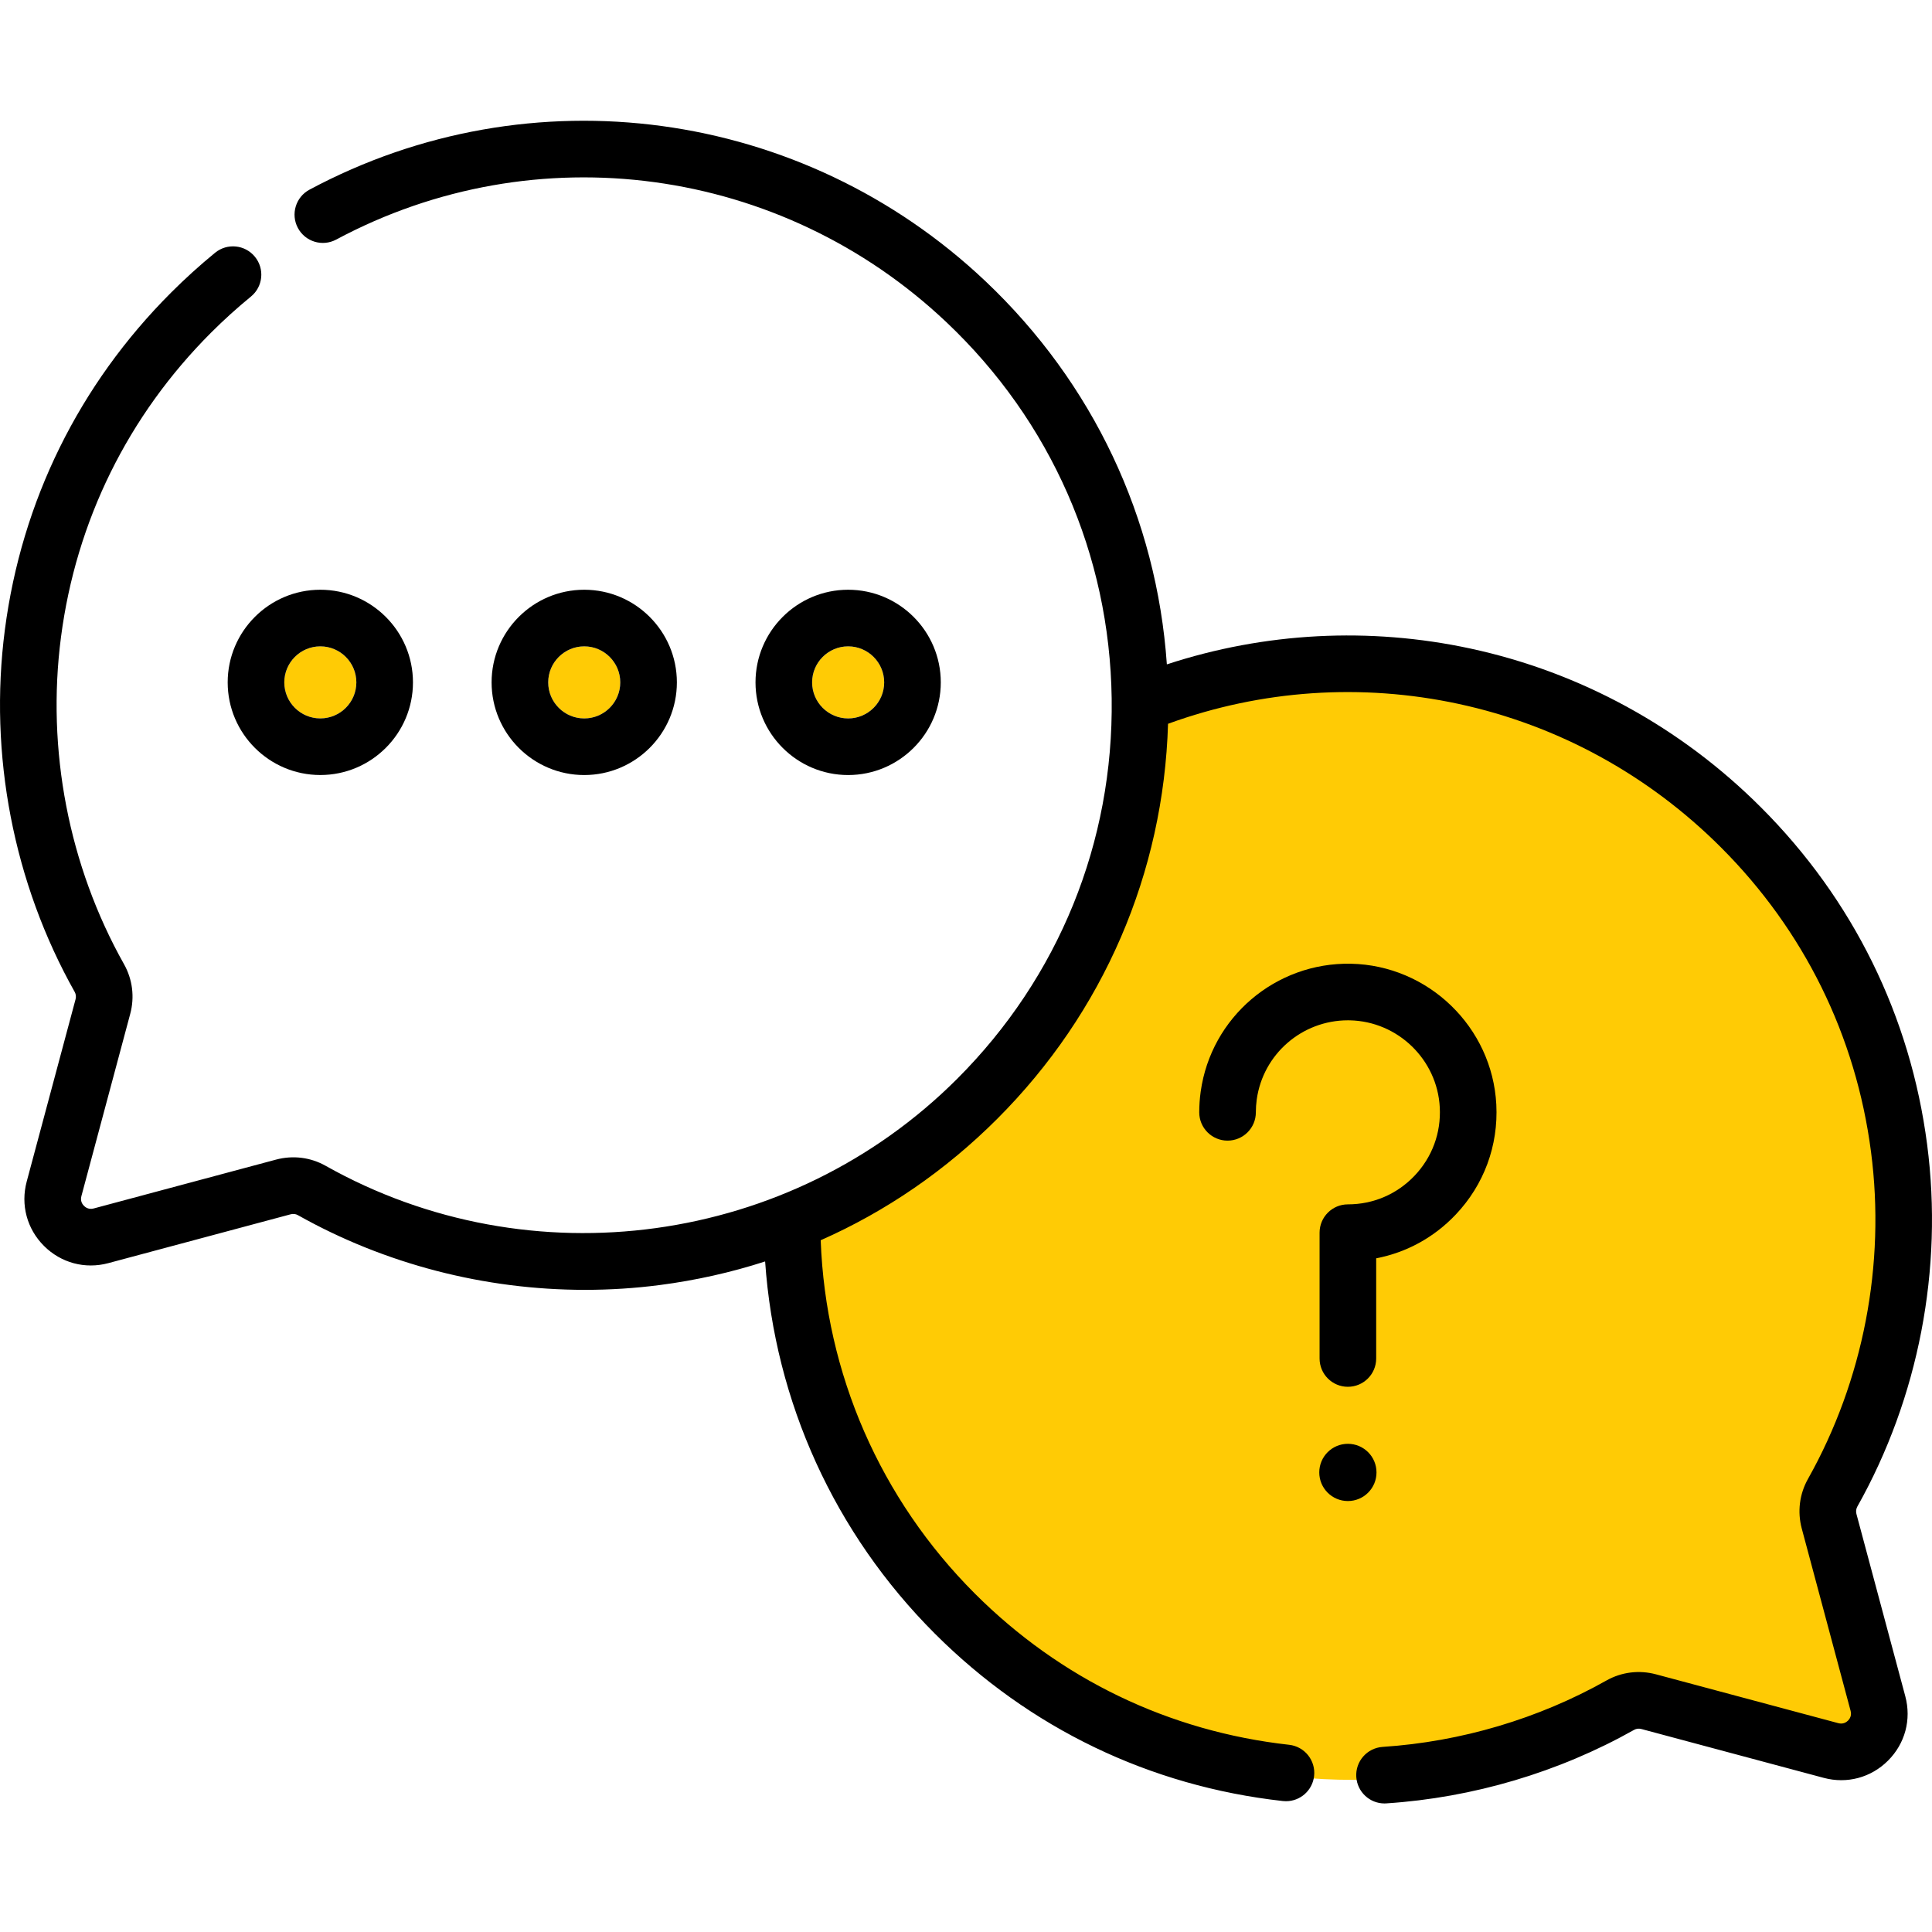
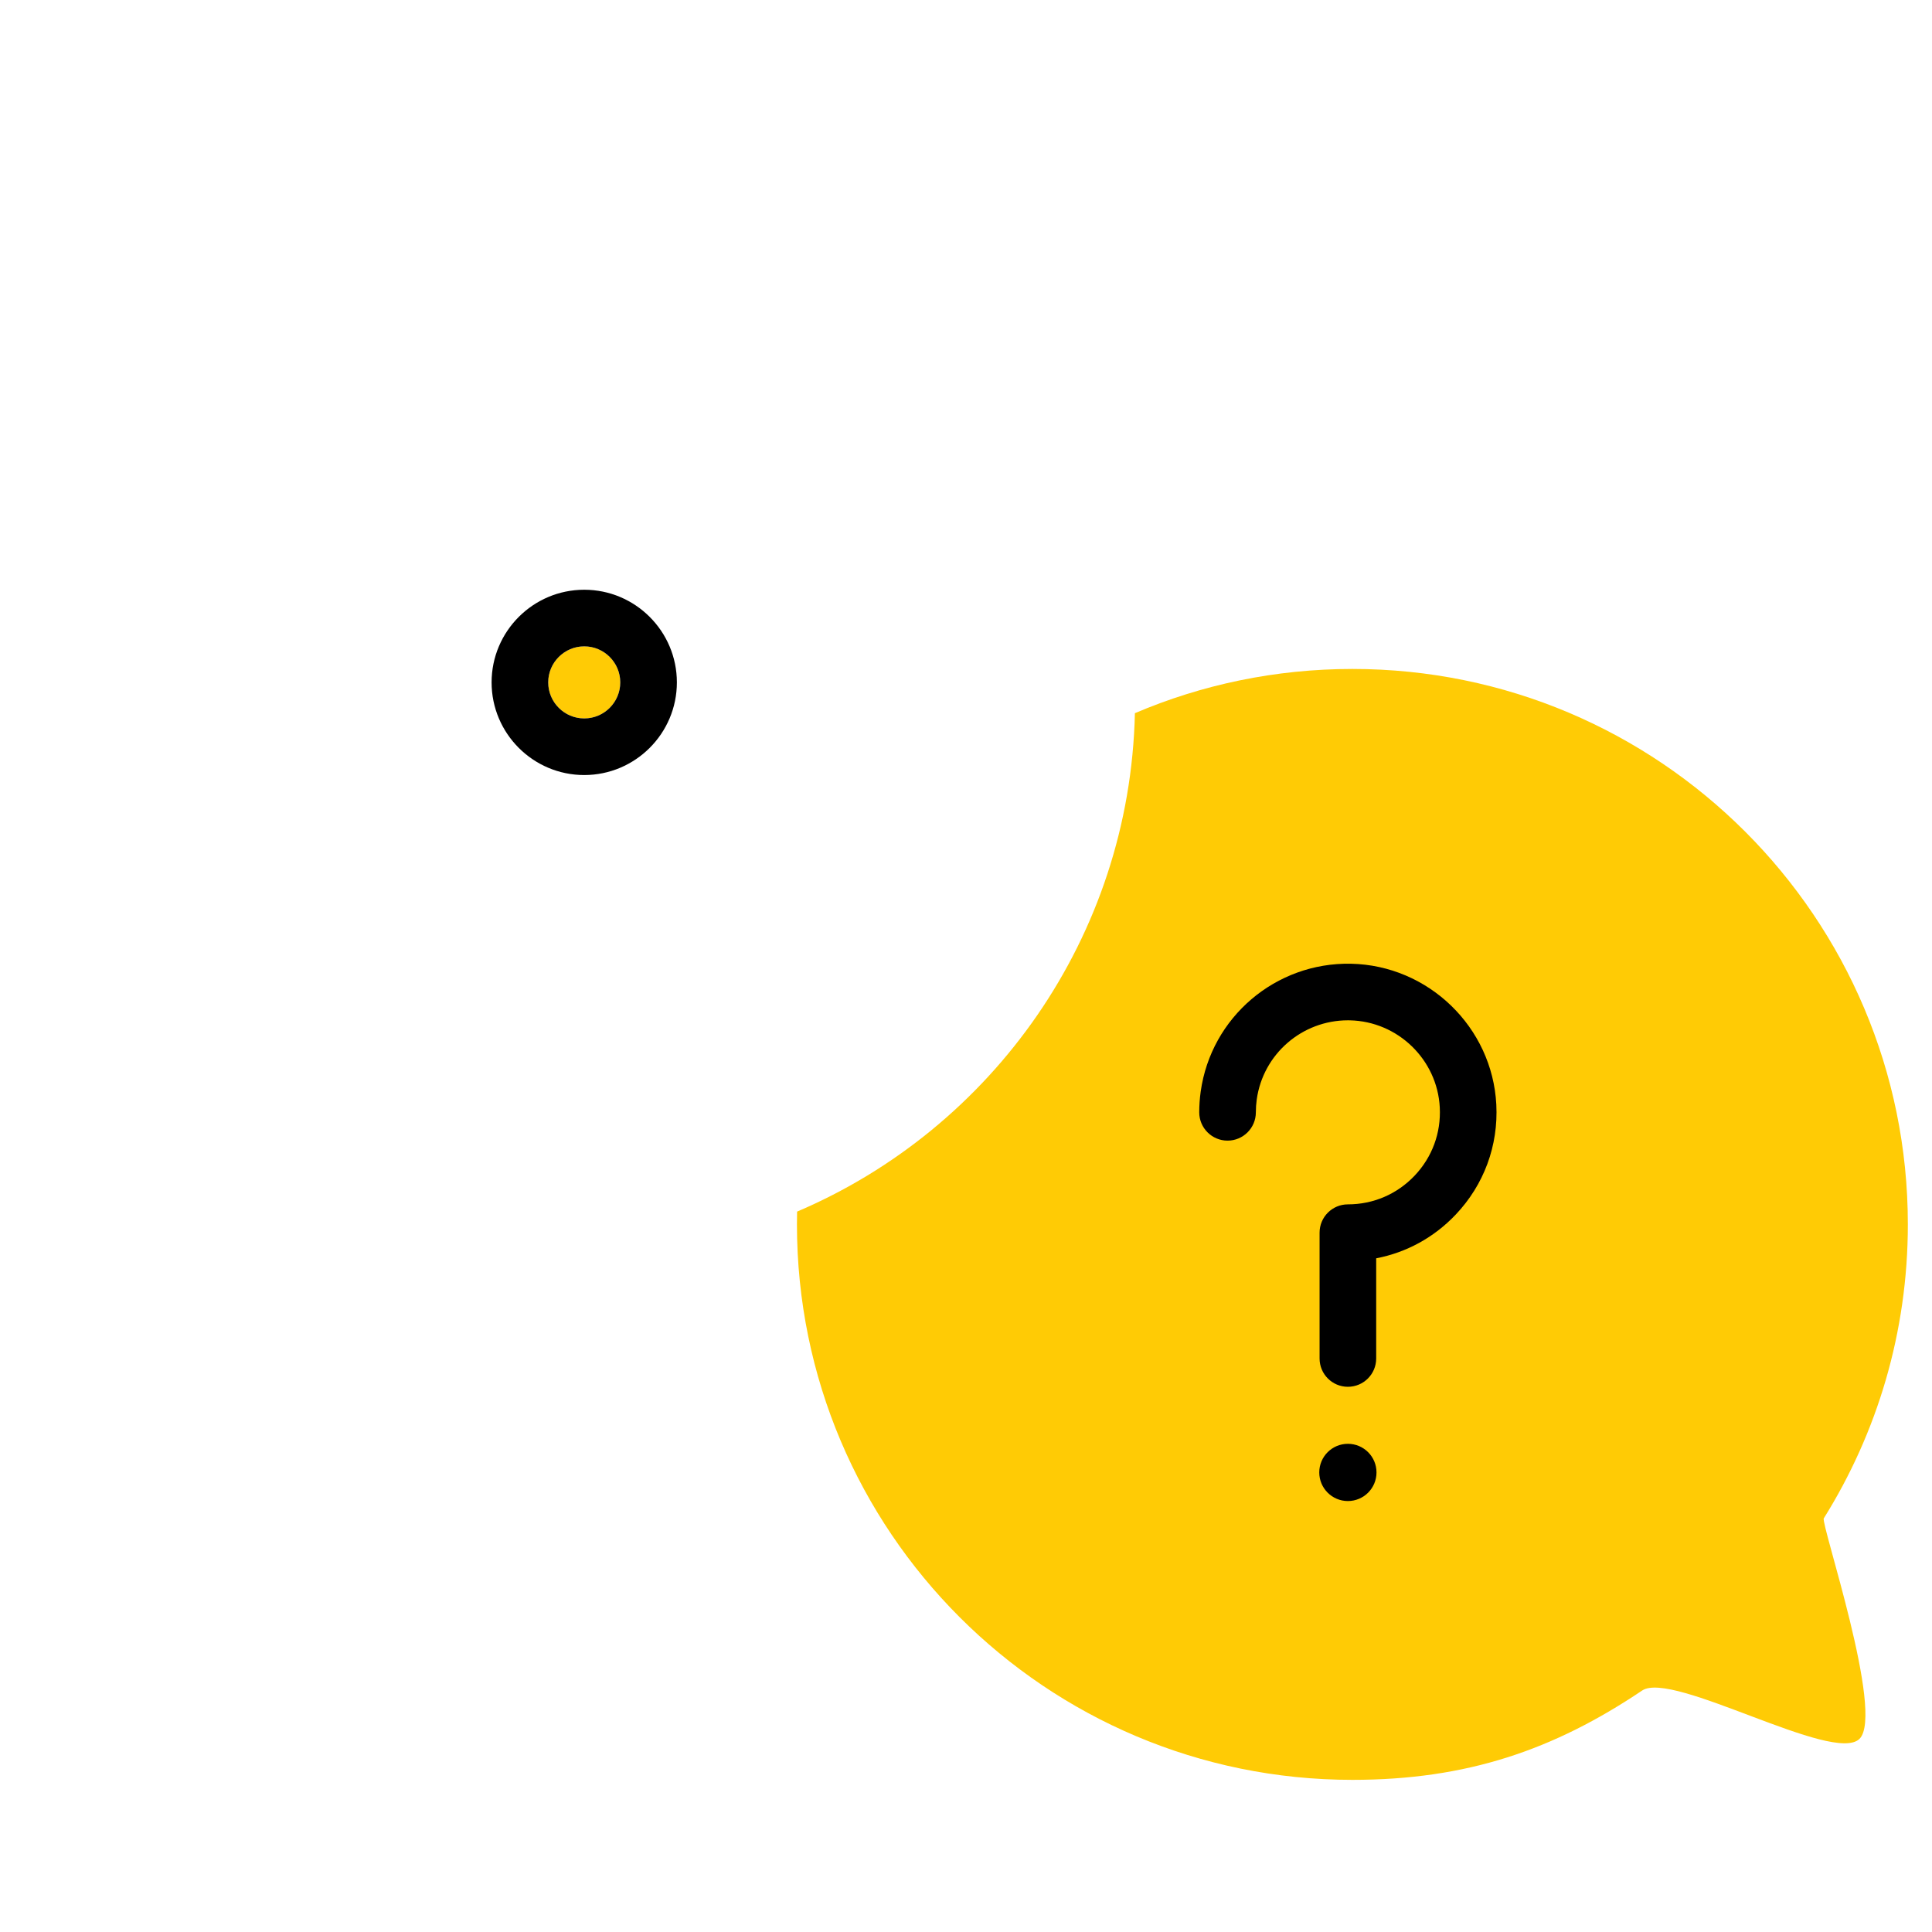
<svg xmlns="http://www.w3.org/2000/svg" width="80px" height="80px" viewBox="0 0 80 80" version="1.1">
  <title>icon-chat-yellow</title>
  <g id="icon-chat-yellow" stroke="none" stroke-width="1" fill="none" fill-rule="evenodd">
    <g id="Group-22" transform="translate(0, 5)">
-       <path d="M13.264,21.764 C14.087,21.764 14.756,22.433 14.756,23.256 C14.756,24.079 14.087,24.748 13.264,24.748 C12.441,24.748 11.772,24.079 11.772,23.256 C11.772,22.433 12.441,21.764 13.264,21.764 L13.264,21.764 Z" id="Path" fill="#FFCB05" />
      <path d="M22.7,23.256 C22.7,22.434 23.369,21.764 24.192,21.764 C25.015,21.764 25.684,22.434 25.684,23.256 C25.684,24.079 25.015,24.749 24.192,24.749 C23.369,24.749 22.7,24.079 22.7,23.256 Z" id="Path" fill="#FFCB05" />
      <path d="M56,22.7 C68.703,22.7 79,32.997 79,45.7 C79,50.169 77.725,54.341 75.519,57.871 C75.387,58.083 78.044,65.951 77,67 C75.936,68.068 69.256,64.156 68,65 C64.339,67.459 60.741,68.7 56,68.7 C43.297,68.7 33,58.403 33,45.7 C33,45.523 33.002,45.346 33.006,45.17 C41.079,41.731 46.784,33.809 46.994,24.531 C49.759,23.352 52.803,22.7 56,22.7 Z" id="Combined-Shape" fill="#FFCB05" />
-       <path d="M33.628,23.256 C33.628,22.434 34.297,21.764 35.12,21.764 C35.943,21.764 36.612,22.434 36.612,23.256 C36.612,24.079 35.943,24.749 35.12,24.749 C34.297,24.748 33.628,24.079 33.628,23.256 Z" id="Path" fill="#FFCB05" />
      <g id="chat" fill="#000000" fill-rule="nonzero">
        <circle id="Oval" cx="55.813" cy="55.97" r="1.185" />
-         <path d="M13.264,27.092 C15.379,27.092 17.1,25.371 17.1,23.256 C17.1,21.141 15.379,19.42 13.264,19.42 C11.149,19.42 9.428,21.141 9.428,23.256 C9.428,25.371 11.149,27.092 13.264,27.092 L13.264,27.092 Z M13.264,21.764 C14.087,21.764 14.756,22.433 14.756,23.256 C14.756,24.079 14.087,24.748 13.264,24.748 C12.441,24.748 11.772,24.079 11.772,23.256 C11.772,22.433 12.441,21.764 13.264,21.764 L13.264,21.764 Z" id="Shape" />
        <path d="M28.028,23.256 C28.028,21.141 26.307,19.42 24.192,19.42 C22.077,19.42 20.356,21.141 20.356,23.256 C20.356,25.372 22.077,27.093 24.192,27.093 C26.307,27.092 28.028,25.371 28.028,23.256 Z M22.7,23.256 C22.7,22.434 23.369,21.764 24.192,21.764 C25.015,21.764 25.684,22.434 25.684,23.256 C25.684,24.079 25.015,24.749 24.192,24.749 C23.369,24.749 22.7,24.079 22.7,23.256 Z" id="Shape" />
-         <path d="M38.956,23.256 C38.956,21.141 37.235,19.42 35.12,19.42 C33.005,19.42 31.284,21.141 31.284,23.256 C31.284,25.372 33.005,27.093 35.12,27.093 C37.235,27.092 38.956,25.371 38.956,23.256 Z M33.628,23.256 C33.628,22.434 34.297,21.764 35.12,21.764 C35.943,21.764 36.612,22.434 36.612,23.256 C36.612,24.079 35.943,24.749 35.12,24.749 C34.297,24.748 33.628,24.079 33.628,23.256 Z" id="Shape" />
        <path d="M55.813,44.87 C55.165,44.87 54.641,45.395 54.641,46.042 L54.641,51.252 C54.641,51.899 55.165,52.424 55.813,52.424 C56.46,52.424 56.985,51.899 56.985,51.252 L56.985,47.104 C58.235,46.865 59.376,46.244 60.276,45.296 C61.449,44.06 62.047,42.439 61.959,40.734 C61.792,37.531 59.148,34.971 55.939,34.906 C52.821,34.844 50.148,37.12 49.718,40.202 C49.678,40.484 49.658,40.772 49.658,41.059 C49.658,41.706 50.183,42.231 50.83,42.231 C51.478,42.231 52.002,41.706 52.002,41.059 C52.002,40.88 52.015,40.701 52.039,40.526 C52.302,38.645 53.917,37.249 55.814,37.249 C55.84,37.249 55.866,37.249 55.892,37.25 C57.878,37.29 59.515,38.873 59.618,40.855 C59.673,41.912 59.303,42.916 58.576,43.682 C57.848,44.448 56.867,44.87 55.813,44.87 L55.813,44.87 Z" id="Path" />
-         <path d="M76.871,57.69 C76.843,57.586 76.857,57.477 76.908,57.385 C79.444,52.876 80.471,47.552 79.799,42.395 C79.106,37.068 76.727,32.24 72.919,28.432 C69.597,25.109 65.437,22.835 60.889,21.855 C56.701,20.953 52.371,21.182 48.317,22.51 C47.896,16.452 45.26,10.861 40.806,6.644 C33.226,-0.53 21.978,-2.054 12.815,2.854 C12.244,3.159 12.03,3.87 12.335,4.44 C12.641,5.011 13.351,5.226 13.922,4.92 C22.193,0.49 32.35,1.867 39.194,8.346 C43.522,12.443 45.95,17.974 46.032,23.922 C46.113,29.871 43.842,35.465 39.635,39.671 C32.733,46.573 21.978,48.054 13.481,43.272 C12.856,42.92 12.126,42.83 11.426,43.018 L3.879,45.04 C3.677,45.094 3.541,44.996 3.477,44.932 C3.414,44.869 3.316,44.733 3.37,44.531 L5.392,36.984 C5.58,36.284 5.488,35.552 5.134,34.923 C2.845,30.851 1.918,26.043 2.525,21.384 C3.151,16.575 5.3,12.215 8.738,8.776 C9.264,8.25 9.82,7.747 10.391,7.28 C10.892,6.87 10.965,6.131 10.555,5.631 C10.145,5.13 9.407,5.056 8.906,5.466 C8.276,5.982 7.661,6.538 7.081,7.119 C3.273,10.927 0.894,15.755 0.201,21.081 C-0.471,26.239 0.556,31.562 3.092,36.072 C3.144,36.164 3.157,36.272 3.129,36.377 L1.106,43.925 C0.848,44.888 1.115,45.885 1.82,46.59 C2.525,47.295 3.522,47.562 4.485,47.304 L12.033,45.282 C12.137,45.254 12.245,45.266 12.332,45.315 C15.941,47.346 20.072,48.41 24.223,48.41 C25.258,48.41 26.296,48.344 27.326,48.21 C28.821,48.015 30.277,47.688 31.682,47.234 C32.087,53.055 34.558,58.493 38.707,62.642 C42.632,66.566 47.615,68.964 53.12,69.577 C53.164,69.582 53.207,69.584 53.251,69.584 C53.84,69.584 54.347,69.141 54.414,68.542 C54.486,67.899 54.022,67.319 53.379,67.248 C48.409,66.694 43.909,64.528 40.365,60.985 C36.449,57.068 34.188,51.881 33.983,46.356 C36.681,45.164 39.148,43.473 41.293,41.329 C45.695,36.926 48.182,31.152 48.366,24.97 C48.373,24.967 48.38,24.966 48.387,24.963 C52.234,23.565 56.387,23.283 60.396,24.147 C64.501,25.031 68.259,27.086 71.262,30.089 C74.701,33.528 76.849,37.888 77.475,42.697 C78.082,47.356 77.155,52.164 74.866,56.236 C74.512,56.865 74.42,57.597 74.608,58.297 L76.63,65.845 C76.684,66.046 76.586,66.182 76.523,66.246 C76.459,66.309 76.323,66.407 76.122,66.353 L68.574,64.331 C67.873,64.143 67.144,64.234 66.519,64.586 C63.702,66.171 60.498,67.122 57.254,67.335 C56.608,67.378 56.118,67.935 56.161,68.581 C56.202,69.201 56.717,69.677 57.329,69.677 C57.355,69.677 57.381,69.676 57.407,69.674 C60.999,69.438 64.548,68.385 67.669,66.628 C67.755,66.579 67.864,66.567 67.967,66.595 L75.515,68.617 C76.479,68.876 77.475,68.608 78.18,67.903 C78.886,67.198 79.153,66.202 78.894,65.238 L76.871,57.69 Z" id="Path" />
      </g>
    </g>
  </g>
</svg>